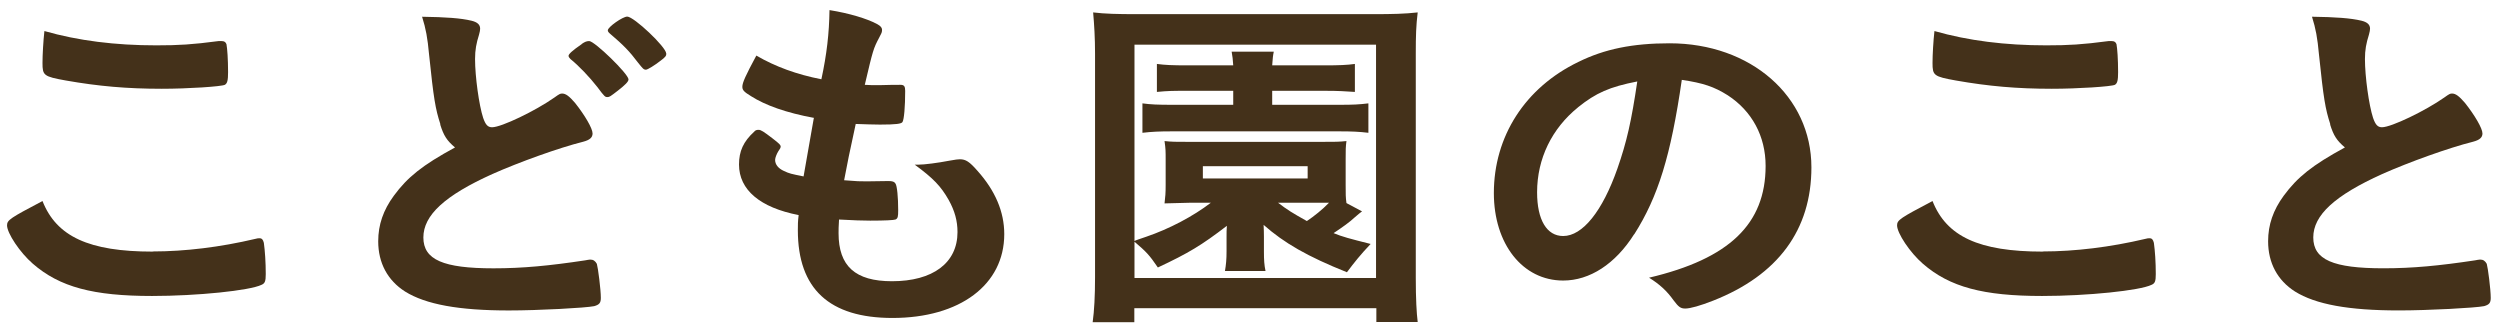
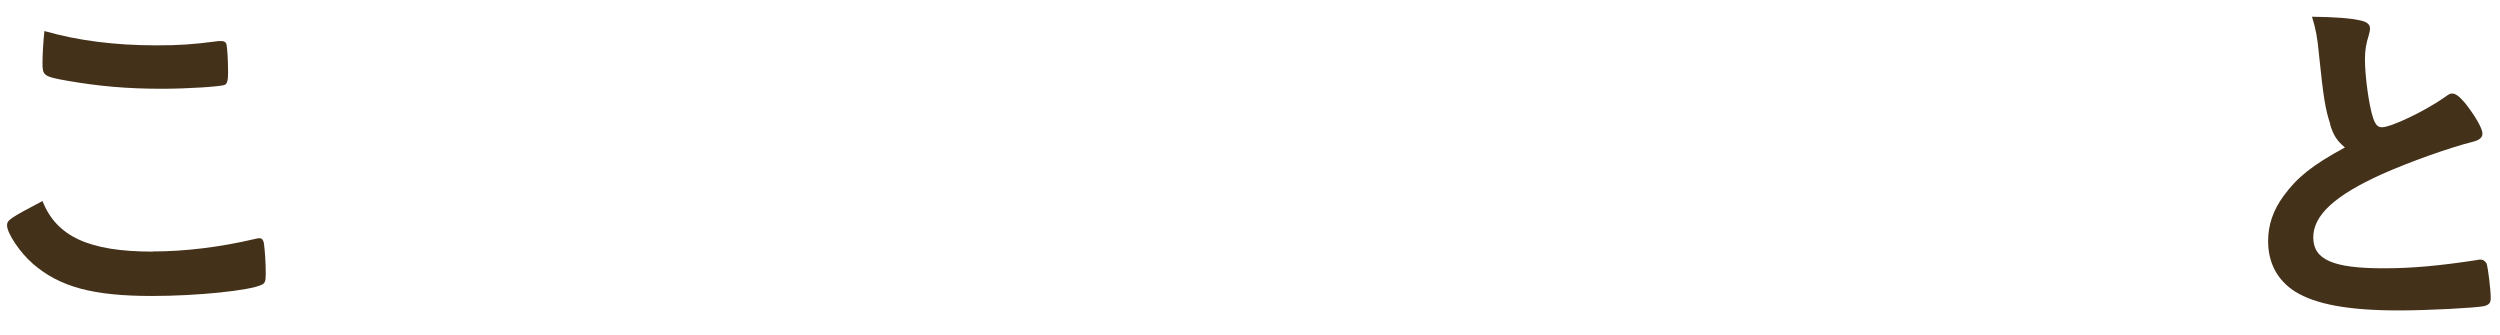
<svg xmlns="http://www.w3.org/2000/svg" width="179" height="24" viewBox="0 0 179 24" fill="none">
  <mask id="mask0_650_6803" style="mask-type:alpha" maskUnits="userSpaceOnUse" x="0" y="0" width="179" height="24">
    <rect width="179" height="24" fill="#D9D9D9" />
  </mask>
  <g mask="url(#mask0_650_6803)">
    <path d="M10.944 18.004C13.233 18.004 15.772 17.696 18.277 17.104C18.413 17.059 18.504 17.059 18.584 17.059C18.755 17.059 18.835 17.161 18.892 17.389C18.971 17.958 19.028 18.778 19.028 19.62C19.028 20.133 18.971 20.292 18.721 20.395C17.878 20.805 14.121 21.192 10.887 21.192C6.675 21.192 4.272 20.554 2.348 18.88C1.426 18.083 0.504 16.694 0.504 16.136C0.504 15.749 0.754 15.601 3.043 14.394C4.045 16.933 6.367 18.015 10.933 18.015L10.944 18.004ZM11.195 3.247C12.812 3.247 13.757 3.19 15.658 2.94H15.851C16.079 2.94 16.159 3.02 16.216 3.168C16.273 3.475 16.33 4.249 16.33 5.172C16.33 5.764 16.273 5.969 16.102 6.071C15.874 6.196 13.449 6.356 11.582 6.356C9.1 6.356 7.039 6.174 4.716 5.764C3.122 5.479 3.043 5.399 3.043 4.511C3.043 3.919 3.1 2.94 3.179 2.223C5.604 2.917 8.257 3.247 11.183 3.247H11.195Z" fill="#44311A" />
-     <path d="M31.531 8.896C31.167 7.769 31.053 7.074 30.723 3.92C30.609 2.69 30.495 2.076 30.222 1.199C31.919 1.222 33.011 1.301 33.763 1.484C34.184 1.586 34.378 1.768 34.378 2.053C34.378 2.155 34.355 2.281 34.298 2.486C34.105 3.1 34.014 3.567 34.014 4.228C34.014 5.48 34.298 7.541 34.594 8.44C34.765 8.93 34.924 9.112 35.232 9.112C35.904 9.112 38.351 7.928 39.695 6.983C40.059 6.721 40.116 6.698 40.253 6.698C40.503 6.698 40.754 6.88 41.175 7.37C41.87 8.247 42.428 9.192 42.428 9.556C42.428 9.841 42.234 10.023 41.756 10.148C40.025 10.581 37.179 11.606 35.255 12.46C31.85 13.997 30.313 15.409 30.313 17.003C30.313 18.597 31.736 19.212 35.334 19.212C37.429 19.212 39.319 19.029 41.892 18.642C42.006 18.619 42.2 18.585 42.257 18.585C42.484 18.585 42.621 18.688 42.735 18.893C42.815 19.155 43.02 20.715 43.02 21.329C43.02 21.694 42.906 21.819 42.541 21.921C41.926 22.047 38.556 22.229 36.427 22.229C32.852 22.229 30.484 21.796 29.004 20.874C27.751 20.077 27.08 18.824 27.08 17.276C27.08 16.092 27.444 15.044 28.195 14.02C29.175 12.687 30.233 11.833 32.579 10.558C31.998 10.069 31.77 9.716 31.52 8.919L31.531 8.896ZM41.653 3.146C41.881 2.986 42.018 2.941 42.188 2.941C42.575 2.941 45.001 5.298 45.001 5.685C45.001 5.844 44.773 6.072 44.249 6.482C43.691 6.915 43.634 6.949 43.498 6.949C43.327 6.949 43.304 6.949 42.769 6.231C42.211 5.514 41.425 4.694 40.845 4.228C40.765 4.148 40.708 4.068 40.708 4C40.708 3.875 40.959 3.635 41.653 3.157V3.146ZM47.71 3.84C47.71 4 47.631 4.102 47.289 4.353C46.902 4.66 46.367 4.99 46.253 4.99C46.082 4.99 46.025 4.911 45.695 4.501C45.058 3.658 44.659 3.248 43.657 2.394C43.543 2.292 43.52 2.235 43.52 2.167C43.52 1.939 44.579 1.188 44.91 1.188C45.388 1.188 47.699 3.374 47.699 3.829L47.71 3.84Z" fill="#44311A" />
-     <path d="M58.287 8.442C56.306 8.078 54.803 7.543 53.767 6.882C53.266 6.575 53.152 6.45 53.152 6.211C53.152 5.926 53.38 5.414 54.154 3.979C55.521 4.776 57.058 5.334 58.811 5.676C59.198 3.877 59.369 2.385 59.392 0.723C60.815 0.95 62.067 1.337 62.762 1.702C63.069 1.861 63.183 2.009 63.149 2.214C63.149 2.317 63.092 2.419 62.956 2.681C62.534 3.478 62.511 3.558 61.919 6.074C62.204 6.097 62.557 6.097 62.785 6.097H62.978C63.65 6.074 64.151 6.074 64.401 6.074H64.481C64.732 6.074 64.811 6.177 64.811 6.507C64.811 7.634 64.732 8.556 64.618 8.738C64.538 8.864 64.174 8.921 63.001 8.921C62.466 8.921 62.056 8.898 61.27 8.875C60.883 10.636 60.606 11.98 60.439 12.906C61.384 12.985 61.578 12.985 62.056 12.985L63.616 12.963C63.901 12.963 64.037 13.008 64.117 13.145C64.231 13.304 64.31 14.124 64.31 15.046C64.31 15.513 64.288 15.638 64.117 15.718C63.98 15.764 63.365 15.798 62.306 15.798C61.806 15.798 61.054 15.775 60.075 15.718C60.041 16.185 60.041 16.492 60.041 16.697C60.041 19.054 61.236 20.136 63.866 20.136C66.792 20.136 68.557 18.826 68.557 16.617C68.557 15.82 68.364 15.103 67.92 14.306C67.362 13.327 66.827 12.769 65.495 11.79H65.745C66.189 11.79 67.145 11.665 67.977 11.505C68.421 11.425 68.591 11.403 68.728 11.403C69.149 11.403 69.422 11.585 69.98 12.223C71.267 13.657 71.905 15.171 71.905 16.765C71.905 20.386 68.728 22.766 63.901 22.766C59.38 22.766 57.126 20.682 57.126 16.481C57.126 16.116 57.126 15.843 57.183 15.399C54.428 14.864 52.913 13.6 52.913 11.778C52.913 10.833 53.221 10.139 54.006 9.422C54.086 9.319 54.2 9.296 54.314 9.296C54.484 9.296 54.678 9.422 55.316 9.911C55.817 10.298 55.896 10.378 55.896 10.503C55.896 10.572 55.839 10.682 55.726 10.833C55.612 11.016 55.498 11.3 55.498 11.448C55.498 11.778 55.726 12.063 56.136 12.245C56.523 12.428 56.636 12.45 57.536 12.632L58.265 8.477L58.287 8.442Z" fill="#44311A" />
-     <path d="M98.547 23.069V22.067H81.218V23.069H78.235C78.348 22.249 78.405 21.19 78.405 19.858V3.838C78.405 2.71 78.348 1.811 78.269 0.889C79.1 0.991 80.022 1.014 81.388 1.014H98.353C99.685 1.014 100.607 0.991 101.507 0.889C101.393 1.834 101.37 2.528 101.37 3.838V19.881C101.37 21.395 101.427 22.42 101.507 23.057H98.558L98.547 23.069ZM81.218 17.262C81.271 17.224 81.552 17.121 82.06 16.954C83.734 16.385 85.43 15.486 86.694 14.518H85.134C84.299 14.533 83.715 14.548 83.381 14.563C83.438 14.074 83.461 13.846 83.461 13.231V11.432C83.461 10.817 83.461 10.669 83.381 10.1C83.905 10.157 84.189 10.157 85.134 10.157H94.618C95.598 10.157 95.871 10.157 96.406 10.1C96.349 10.533 96.349 10.692 96.349 11.432V13.231C96.349 13.948 96.349 14.108 96.406 14.54L97.522 15.133C97.408 15.216 97.241 15.353 97.021 15.543C96.634 15.907 96.133 16.26 95.484 16.692C96.121 16.954 96.6 17.08 98.137 17.467C97.385 18.264 96.998 18.753 96.44 19.493C93.628 18.366 91.954 17.41 90.474 16.1C90.489 16.389 90.497 16.67 90.497 16.943V17.991C90.497 18.628 90.52 18.97 90.611 19.402H87.707C87.787 18.936 87.821 18.56 87.821 17.991V16.943C87.821 16.761 87.821 16.351 87.844 16.169C86.034 17.558 85.112 18.116 82.903 19.152C82.288 18.252 82.094 18.047 81.229 17.307V19.903H98.524V3.2H81.229V17.262H81.218ZM85.066 6.502C83.973 6.502 83.665 6.502 82.834 6.582V4.578C83.415 4.657 83.927 4.68 85.066 4.68H88.299C88.277 4.248 88.243 4.043 88.186 3.701H91.203C91.146 3.963 91.123 4.168 91.089 4.68H94.858C95.859 4.68 96.452 4.657 97.01 4.578V6.582C96.281 6.536 95.894 6.502 94.858 6.502H91.089V7.504H95.882C96.918 7.504 97.305 7.481 97.977 7.401V9.508C97.305 9.428 96.782 9.405 95.939 9.405H83.859C83.016 9.405 82.493 9.428 81.798 9.508V7.401C82.379 7.481 82.914 7.504 83.916 7.504H88.299V6.502H85.066ZM86.125 12.776H93.628V11.899H86.125V12.776ZM91.51 14.518C92.182 15.03 92.512 15.235 93.571 15.827C94.072 15.497 94.71 14.985 95.154 14.518H91.499H91.51Z" fill="#44311A" />
-     <path d="M117.002 16.774C115.658 18.903 113.825 20.087 111.924 20.087C109.02 20.087 106.96 17.469 106.96 13.825C106.96 9.772 109.191 6.276 113.017 4.432C114.884 3.51 116.899 3.1 119.541 3.1C125.37 3.1 129.697 6.903 129.697 11.981C129.697 16.467 127.294 19.7 122.672 21.522C121.75 21.887 121.021 22.091 120.668 22.091C120.338 22.091 120.19 21.989 119.825 21.499C119.347 20.828 118.823 20.349 118.072 19.883C123.822 18.528 126.418 16.034 126.418 11.878C126.418 9.749 125.438 7.95 123.708 6.823C122.729 6.208 121.954 5.946 120.417 5.718C119.632 11.138 118.721 14.087 117.013 16.774H117.002ZM112.983 7.688C111.115 9.203 110.056 11.354 110.056 13.768C110.056 15.749 110.751 16.899 111.924 16.899C113.313 16.899 114.736 15.123 115.806 12.072C116.478 10.148 116.808 8.679 117.229 5.832C115.248 6.219 114.269 6.652 112.994 7.677L112.983 7.688Z" fill="#44311A" />
-     <path d="M146.271 18.004C148.559 18.004 151.098 17.696 153.603 17.104C153.74 17.059 153.831 17.059 153.91 17.059C154.081 17.059 154.161 17.161 154.218 17.389C154.298 17.958 154.354 18.778 154.354 19.62C154.354 20.133 154.298 20.292 154.047 20.395C153.205 20.805 149.447 21.192 146.214 21.192C142.001 21.192 139.599 20.554 137.674 18.88C136.752 18.083 135.83 16.694 135.83 16.136C135.83 15.749 136.08 15.601 138.369 14.394C139.371 16.933 141.694 18.015 146.259 18.015L146.271 18.004ZM146.521 3.247C148.138 3.247 149.083 3.19 150.984 2.94H151.178C151.406 2.94 151.485 3.02 151.542 3.168C151.599 3.475 151.656 4.249 151.656 5.172C151.656 5.764 151.599 5.969 151.428 6.071C151.201 6.196 148.776 6.356 146.908 6.356C144.426 6.356 142.365 6.174 140.043 5.764C138.449 5.479 138.369 5.399 138.369 4.511C138.369 3.919 138.426 2.94 138.506 2.223C140.931 2.917 143.584 3.247 146.51 3.247H146.521Z" fill="#44311A" />
    <path d="M166.848 8.894C166.484 7.767 166.37 7.072 166.04 3.919C165.926 2.689 165.812 2.074 165.539 1.197C167.236 1.22 168.329 1.3 169.08 1.482C169.501 1.584 169.695 1.767 169.695 2.051C169.695 2.154 169.672 2.279 169.615 2.484C169.422 3.099 169.33 3.566 169.33 4.226C169.33 5.478 169.615 7.539 169.911 8.439C170.082 8.928 170.241 9.111 170.549 9.111C171.22 9.111 173.668 7.926 175.012 6.981C175.376 6.719 175.433 6.697 175.57 6.697C175.82 6.697 176.071 6.879 176.492 7.368C177.187 8.245 177.744 9.19 177.744 9.555C177.744 9.839 177.551 10.021 177.073 10.147C175.342 10.579 172.496 11.604 170.572 12.458C167.167 13.995 165.63 15.407 165.63 17.001C165.63 18.595 167.053 19.21 170.651 19.21C172.746 19.21 174.636 19.028 177.209 18.641C177.323 18.618 177.517 18.584 177.574 18.584C177.801 18.584 177.938 18.686 178.052 18.891C178.132 19.153 178.337 20.713 178.337 21.328C178.337 21.692 178.223 21.817 177.858 21.92C177.244 22.045 173.873 22.227 171.744 22.227C168.169 22.227 165.801 21.795 164.321 20.872C163.068 20.075 162.397 18.823 162.397 17.274C162.397 16.09 162.761 15.043 163.512 14.018C164.492 12.686 165.55 11.832 167.896 10.557C167.315 10.067 167.087 9.714 166.837 8.917L166.848 8.894Z" fill="#44311A" />
  </g>
</svg>